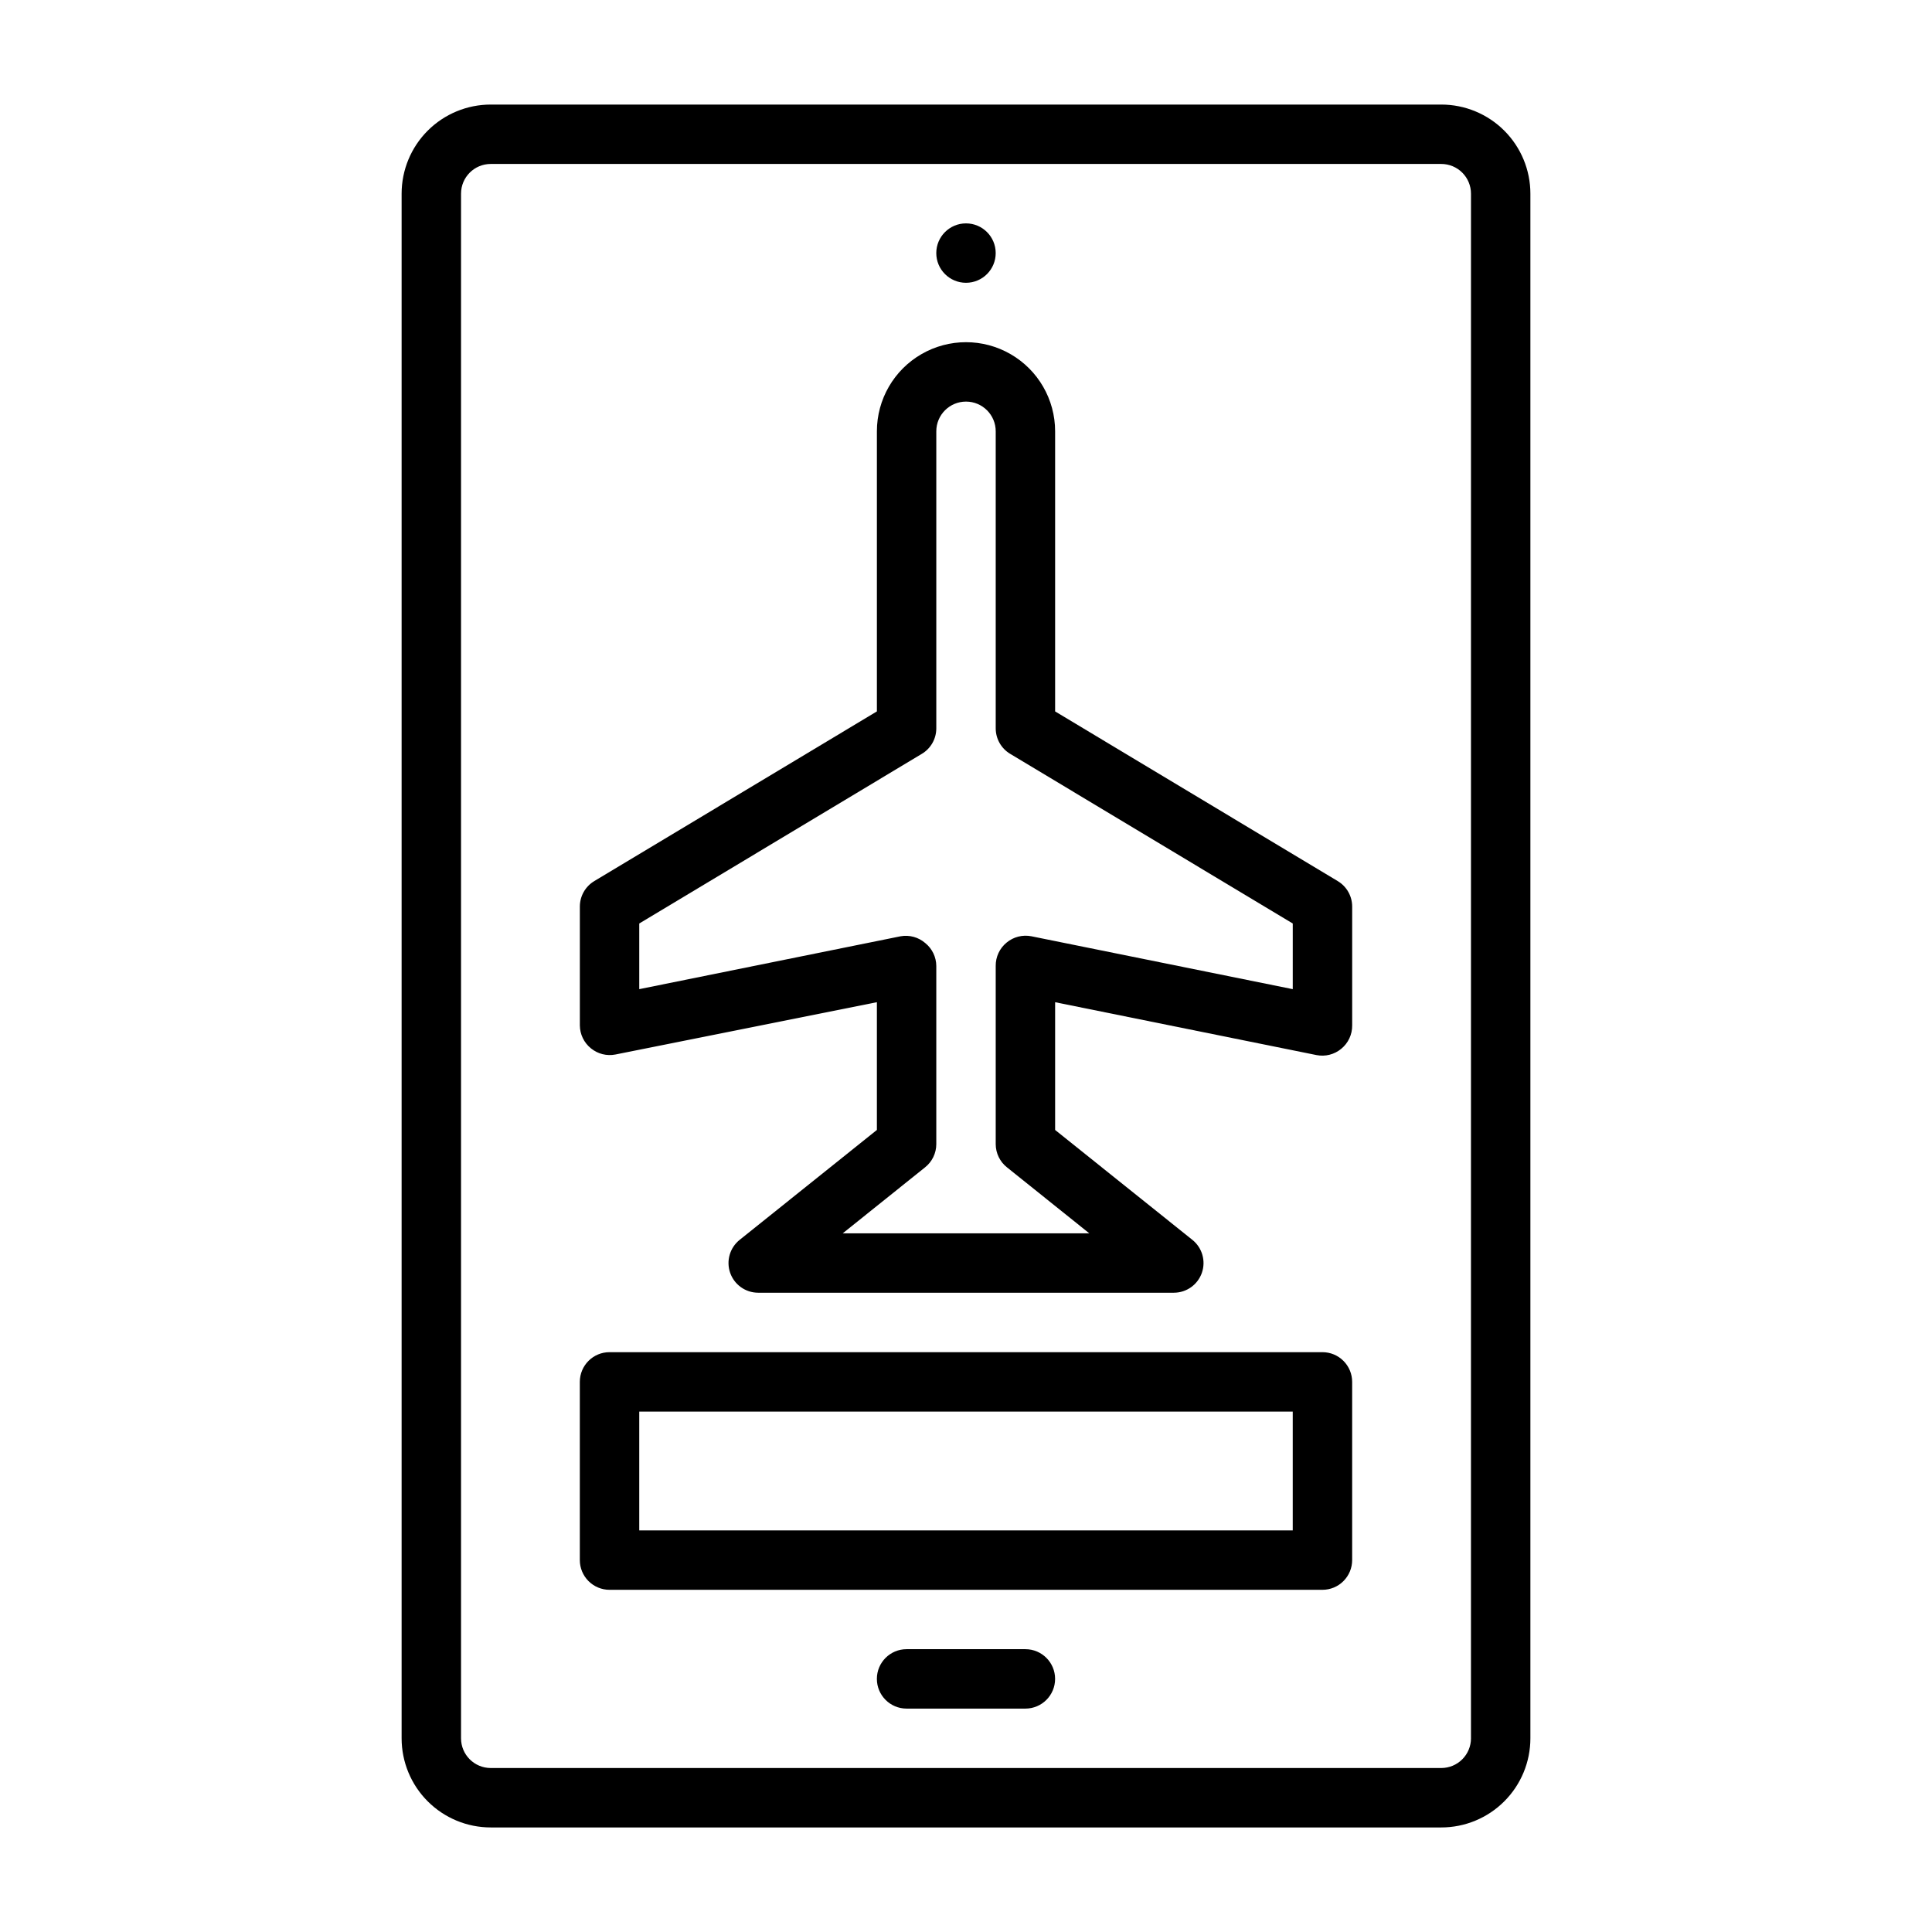
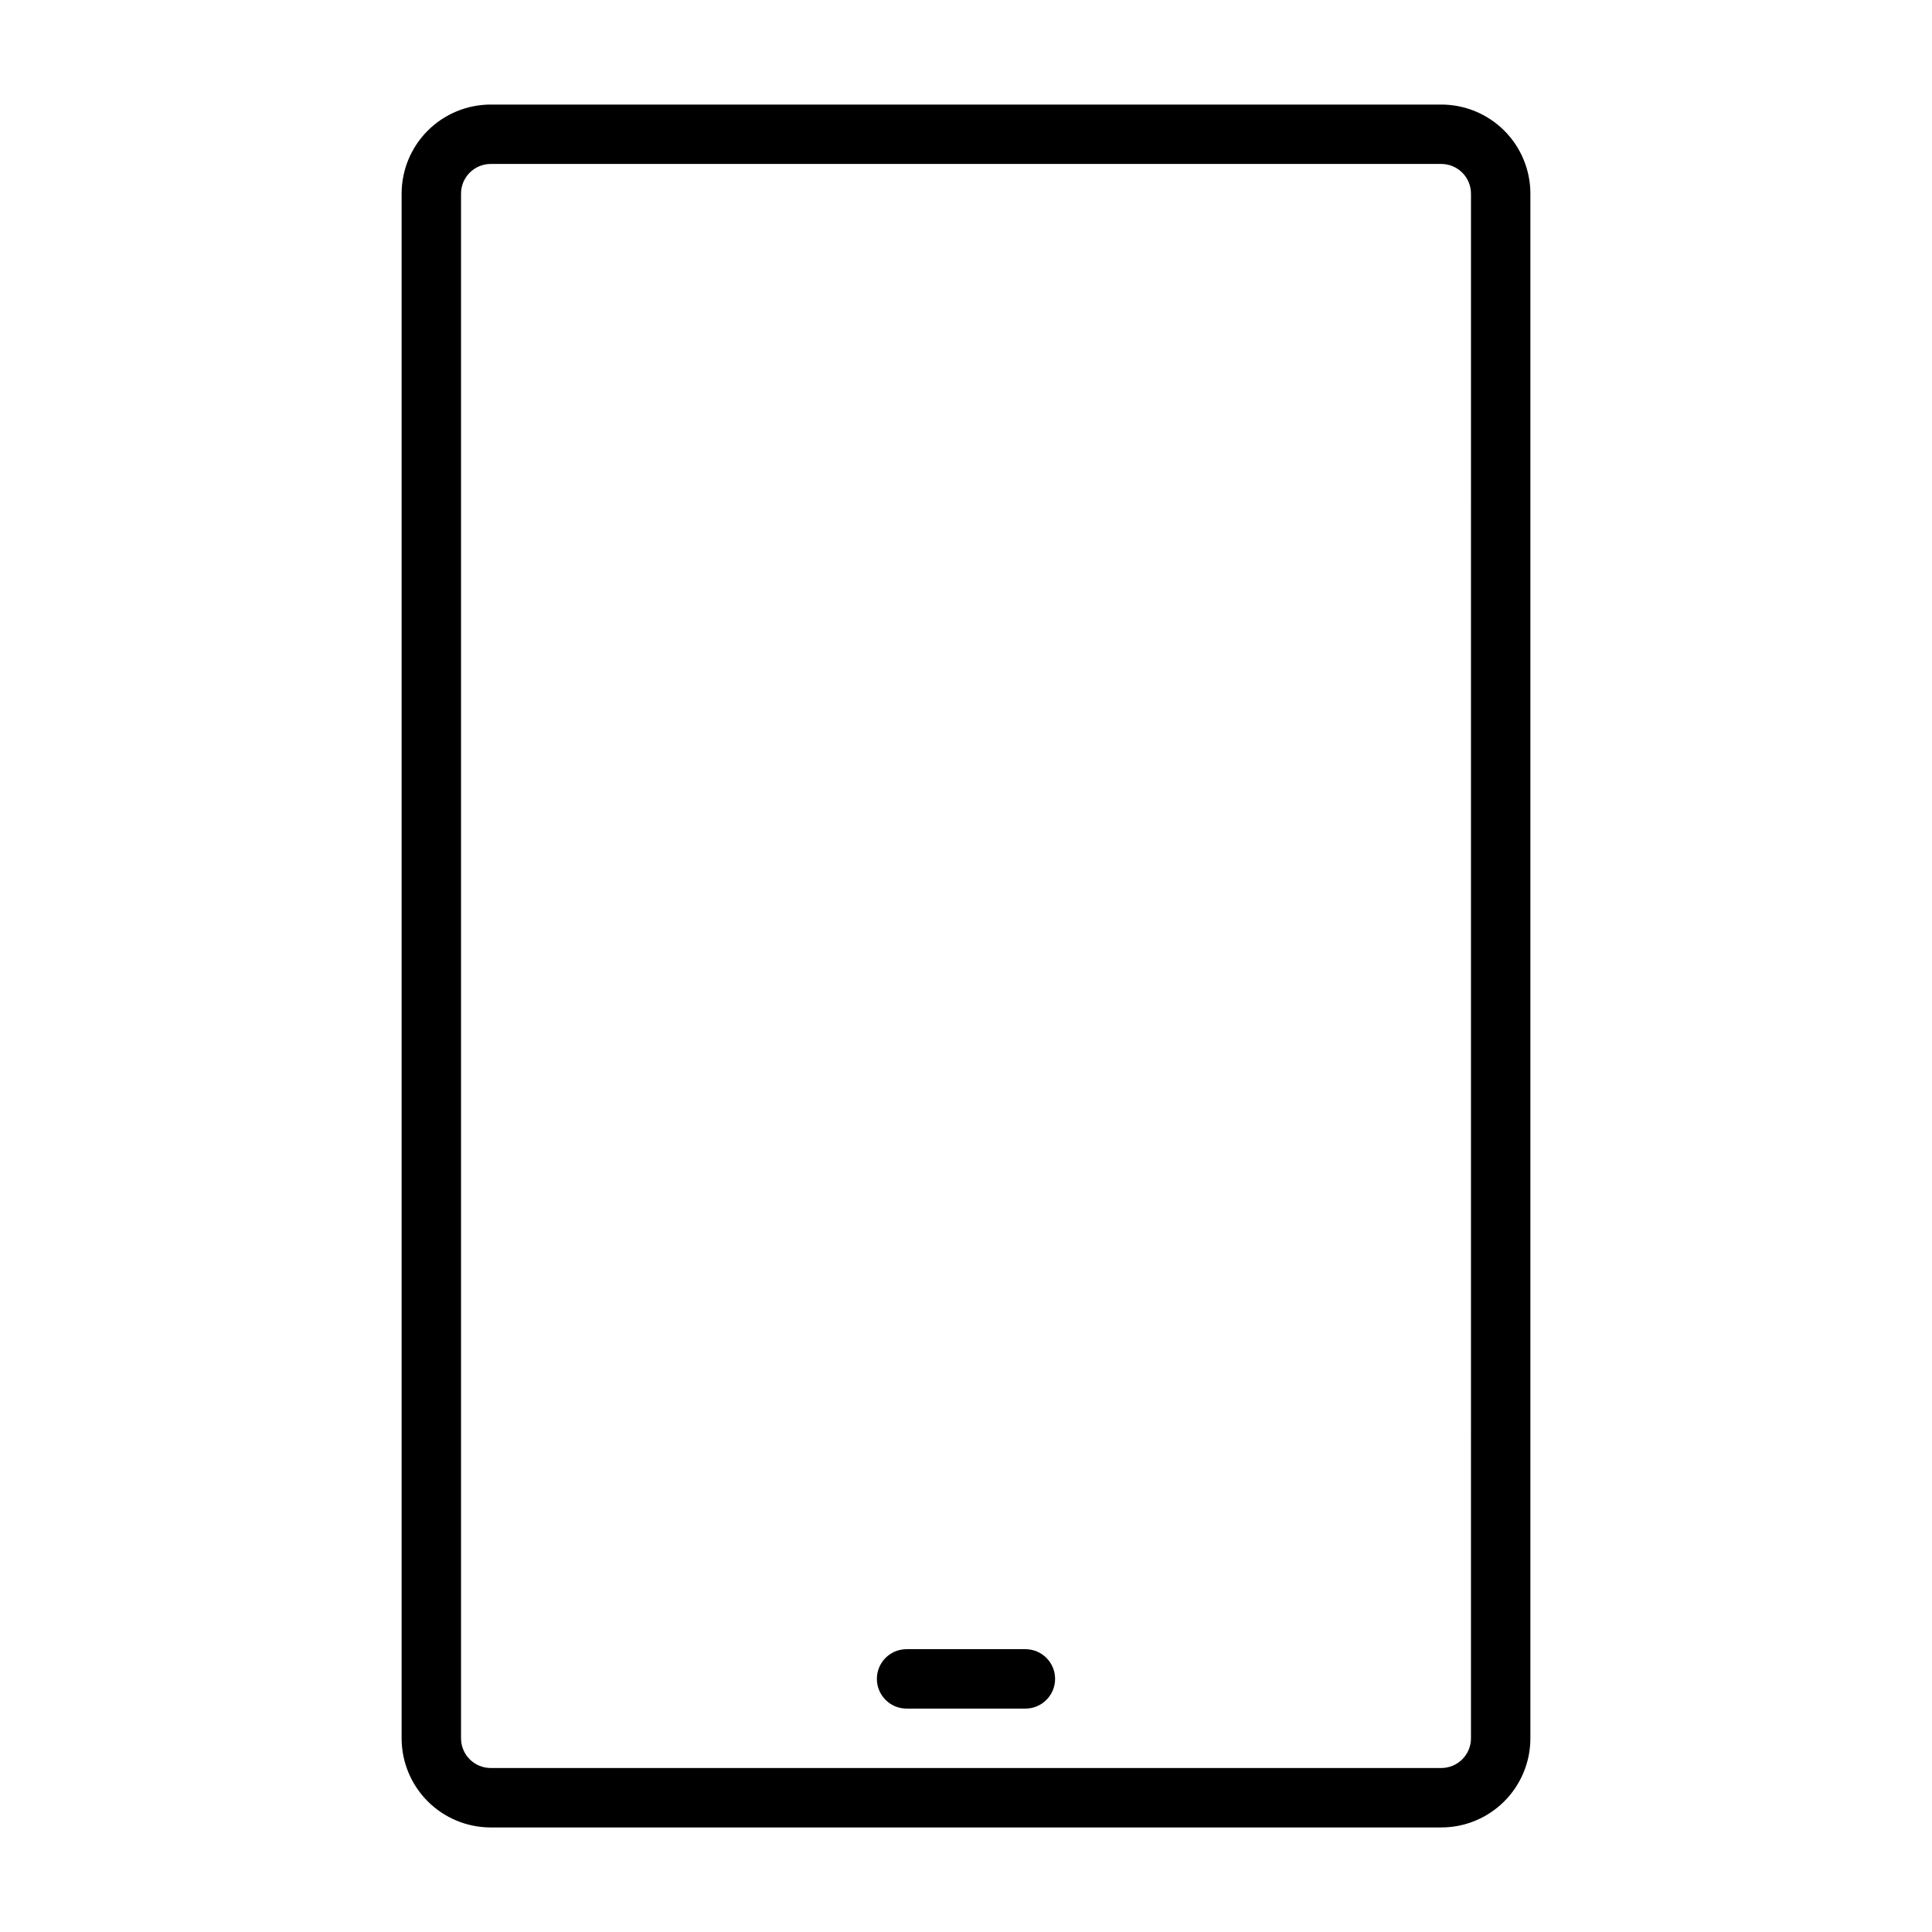
<svg xmlns="http://www.w3.org/2000/svg" fill="#000000" width="800px" height="800px" version="1.1" viewBox="144 144 512 512">
  <g>
-     <path d="m498.48 377.48-74.863-44.949v-74.234c0-8.438-4.5-16.23-11.809-20.449-7.305-4.219-16.309-4.219-23.613 0-7.309 4.219-11.809 12.012-11.809 20.449v74.234l-74.863 44.949c-2.391 1.418-3.856 3.992-3.856 6.769v31.488c0.016 2.356 1.082 4.578 2.91 6.062 1.82 1.504 4.219 2.109 6.535 1.652l69.273-13.855v33.852l-36.367 29.125c-2.609 2.086-3.617 5.586-2.519 8.738 1.098 3.148 4.062 5.262 7.398 5.273h110.21c3.336-0.012 6.301-2.125 7.402-5.273 1.098-3.152 0.086-6.652-2.519-8.738l-36.371-29.125v-33.852l69.273 14.012c2.316 0.457 4.715-0.148 6.535-1.652 1.871-1.516 2.945-3.809 2.914-6.219v-31.488c0-2.777-1.469-5.352-3.859-6.769zm-11.887 28.656-69.273-14.016c-2.316-0.453-4.715 0.152-6.535 1.656-1.871 1.516-2.941 3.809-2.91 6.219v47.23c0.012 2.394 1.113 4.656 2.992 6.141l21.805 17.477h-65.336l21.805-17.477c1.879-1.484 2.981-3.746 2.988-6.141v-47.23c-0.016-2.356-1.082-4.578-2.91-6.062-1.793-1.559-4.195-2.223-6.535-1.812l-69.273 14.016v-17.398l74.863-44.949c2.391-1.418 3.856-3.992 3.856-6.769v-78.723c0-4.348 3.527-7.871 7.875-7.871s7.871 3.523 7.871 7.871v78.723c0 2.777 1.465 5.352 3.856 6.769l74.863 44.949z" />
    <path d="m525.95 171.71h-251.9c-6.266 0-12.27 2.488-16.699 6.914-4.43 4.43-6.918 10.438-6.918 16.699v409.35c0 6.262 2.488 12.27 6.918 16.699 4.43 4.43 10.434 6.918 16.699 6.918h251.9c6.266 0 12.273-2.488 16.699-6.918 4.43-4.43 6.918-10.438 6.918-16.699v-409.35c0-6.262-2.488-12.27-6.918-16.699-4.426-4.426-10.434-6.914-16.699-6.914zm7.871 432.96h0.004c0 2.086-0.832 4.09-2.309 5.566-1.477 1.477-3.477 2.305-5.566 2.305h-251.9c-4.348 0-7.871-3.523-7.871-7.871v-409.35c0-4.348 3.523-7.871 7.871-7.871h251.9c2.09 0 4.09 0.832 5.566 2.305 1.477 1.477 2.309 3.481 2.309 5.566z" />
    <path d="m415.74 581.05h-31.488c-4.348 0-7.871 3.523-7.871 7.871 0 4.348 3.523 7.875 7.871 7.875h31.488c4.348 0 7.871-3.527 7.871-7.875 0-4.348-3.523-7.871-7.871-7.871z" />
-     <path d="m494.46 502.34h-188.93c-4.348 0-7.871 3.523-7.871 7.871v47.23c0 2.09 0.828 4.09 2.305 5.566 1.477 1.477 3.477 2.309 5.566 2.309h188.93c2.09 0 4.094-0.832 5.566-2.309 1.477-1.477 2.309-3.477 2.309-5.566v-47.23c0-2.09-0.832-4.09-2.309-5.566-1.473-1.477-3.477-2.305-5.566-2.305zm-7.871 47.23h-173.18v-31.488h173.18z" />
-     <path d="m407.87 211.07c0 4.348-3.523 7.871-7.871 7.871s-7.875-3.523-7.875-7.871c0-4.348 3.527-7.871 7.875-7.871s7.871 3.523 7.871 7.871" />
  </g>
</svg>